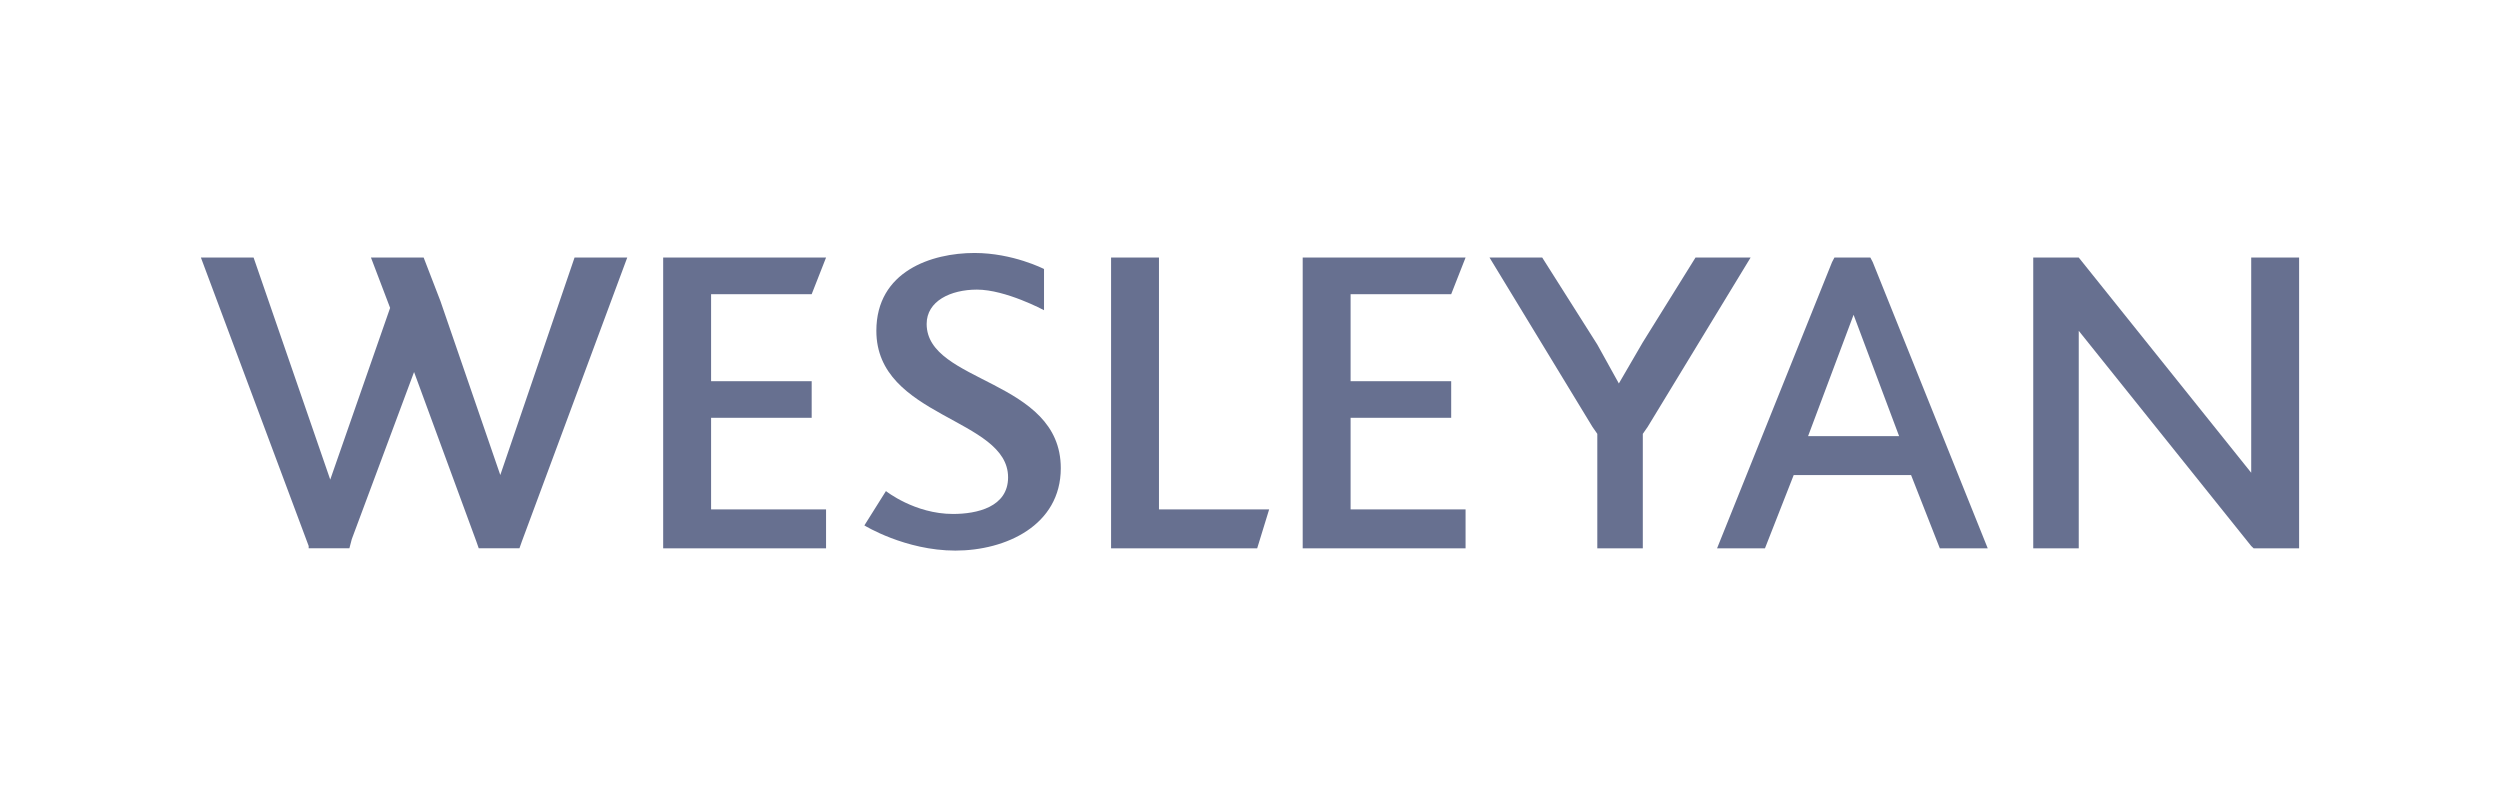
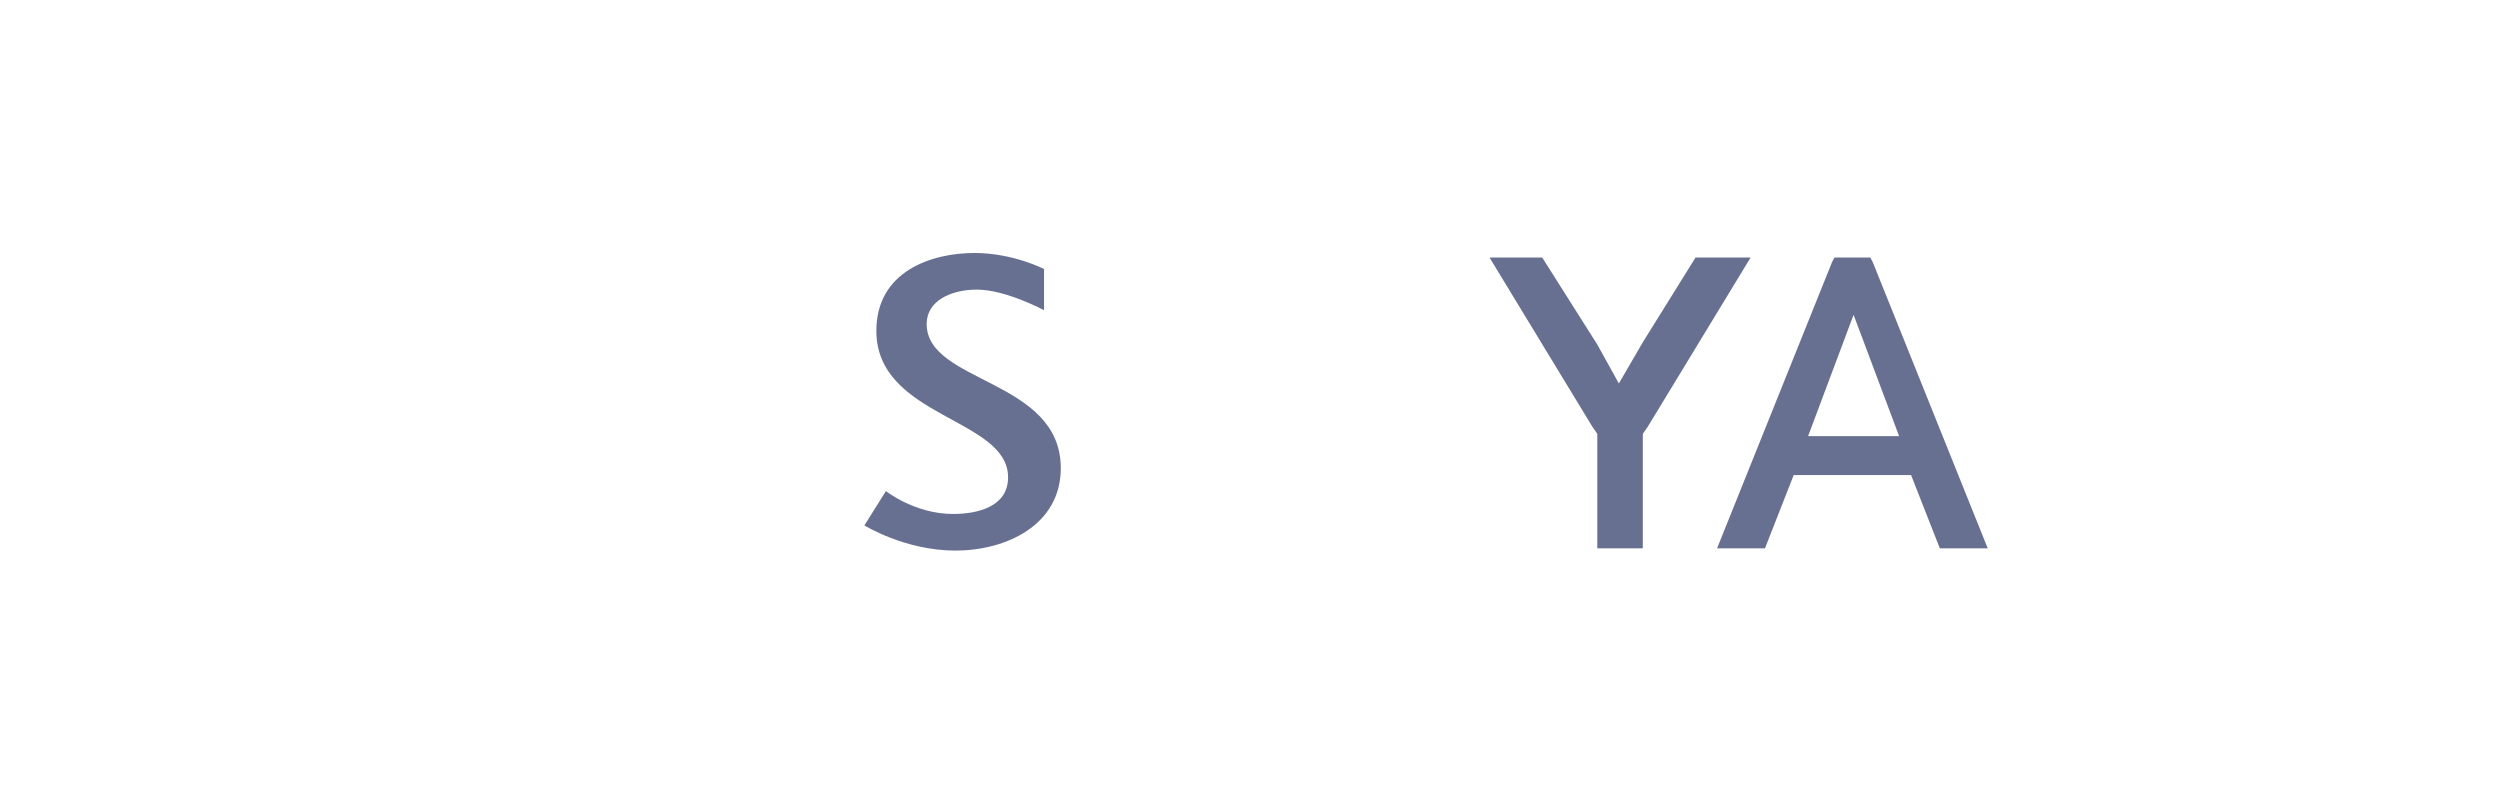
<svg xmlns="http://www.w3.org/2000/svg" width="168" height="54" viewBox="-13 -17 168 54" fill="none">
  <g id="Wesleyan Logo" clip-path="url(#clip0_10332_2073)">
-     <path id="Vector" d="M34.785 2.769V8.615H41.545V11.077H34.785V17.231H42.511V19.846H31.565V0.308H42.511L41.545 2.769H34.785Z" fill="#677090" />
-     <path id="Vector_2" d="M77.76 2.769V8.615H84.52V11.077H77.76V17.231H85.486V19.846H74.541V0.308H85.486L84.52 2.769H77.76Z" fill="#677090" />
-     <path id="Vector_3" d="M72.287 17.231L71.483 19.846H61.664V0.308H64.883V17.231H72.287Z" fill="#677090" />
    <path id="Vector_4" d="M112.849 0.615L112.688 0.308H110.274L110.113 0.615L102.387 19.846H105.606L107.537 14.923H115.424L117.356 19.846H120.575L112.849 0.615ZM108.503 12.308L111.561 4.154L114.62 12.308H108.503Z" fill="#677090" />
-     <path id="Vector_5" d="M141.5 0.308V19.846H138.442L138.281 19.692L126.692 5.231V19.846H123.634V0.308H126.692L138.281 14.769V0.308H141.5Z" fill="#677090" />
    <path id="Vector_6" d="M104.64 0.308L97.719 11.692L97.397 12.154V19.846H94.339V12.154L94.017 11.692L87.096 0.308H90.637L94.339 6.154L95.787 8.769L97.397 6L100.938 0.308H104.64Z" fill="#677090" />
-     <path id="Vector_7" d="M29.151 0.307L22.069 19.384L21.907 19.845H19.171L19.01 19.384L14.825 7.999L10.64 19.23L10.479 19.845H7.743V19.691L0.5 0.307H4.041L9.192 15.23L13.216 3.691L11.928 0.307H15.469L16.596 3.23L20.62 14.922L25.61 0.307H29.151Z" fill="#677090" />
    <path id="Vector_8" d="M57.158 1.077C57.158 1.077 55.065 0 52.49 0C49.593 0 45.891 1.231 45.891 5.231C45.891 11.077 54.743 11.077 54.743 15.077C54.743 17.077 52.651 17.538 51.041 17.538C48.466 17.538 46.535 16 46.535 16L45.086 18.308C45.086 18.308 47.822 20 51.202 20C54.583 20 58.285 18.308 58.285 14.461C58.285 8.462 49.271 8.769 49.271 4.769C49.271 3.231 50.88 2.462 52.651 2.462C54.583 2.462 57.158 3.846 57.158 3.846V1.077Z" fill="#677090" />
  </g>
  <defs>
    <clipPath id="clip0_10332_2073">
      <rect width="141" height="20" fill="white" transform="translate(0.5)" />
    </clipPath>
  </defs>
</svg>